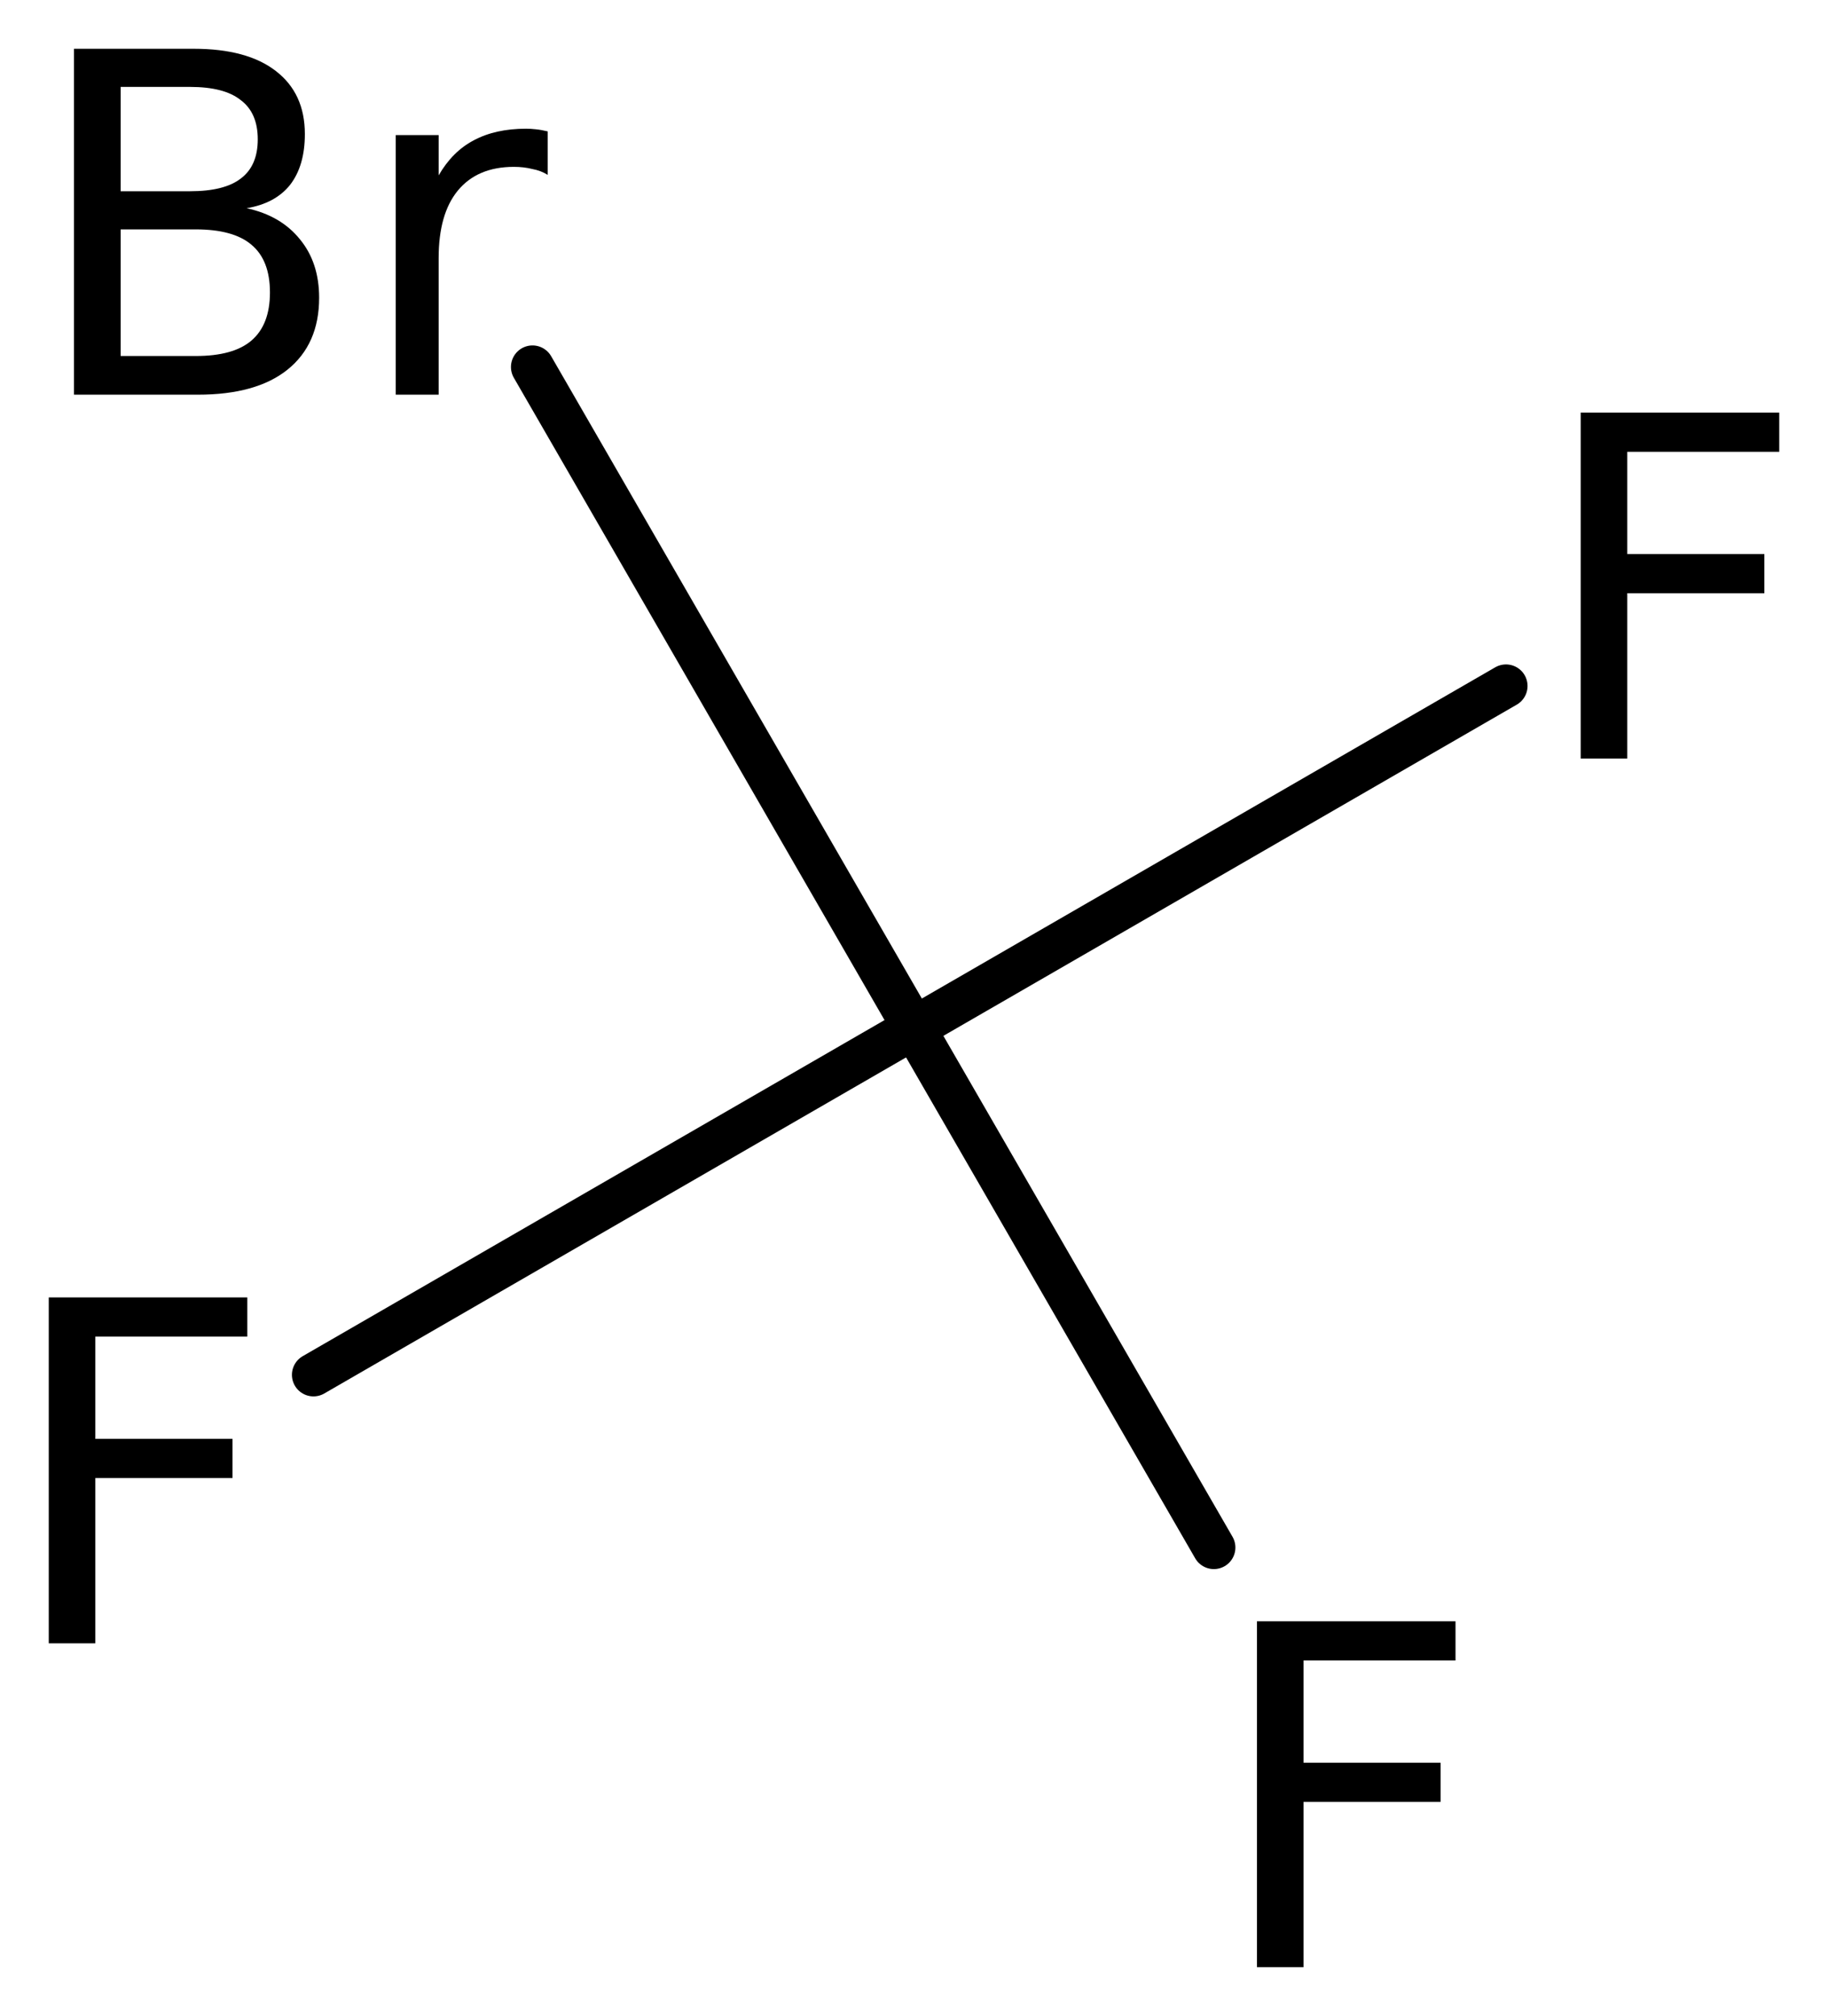
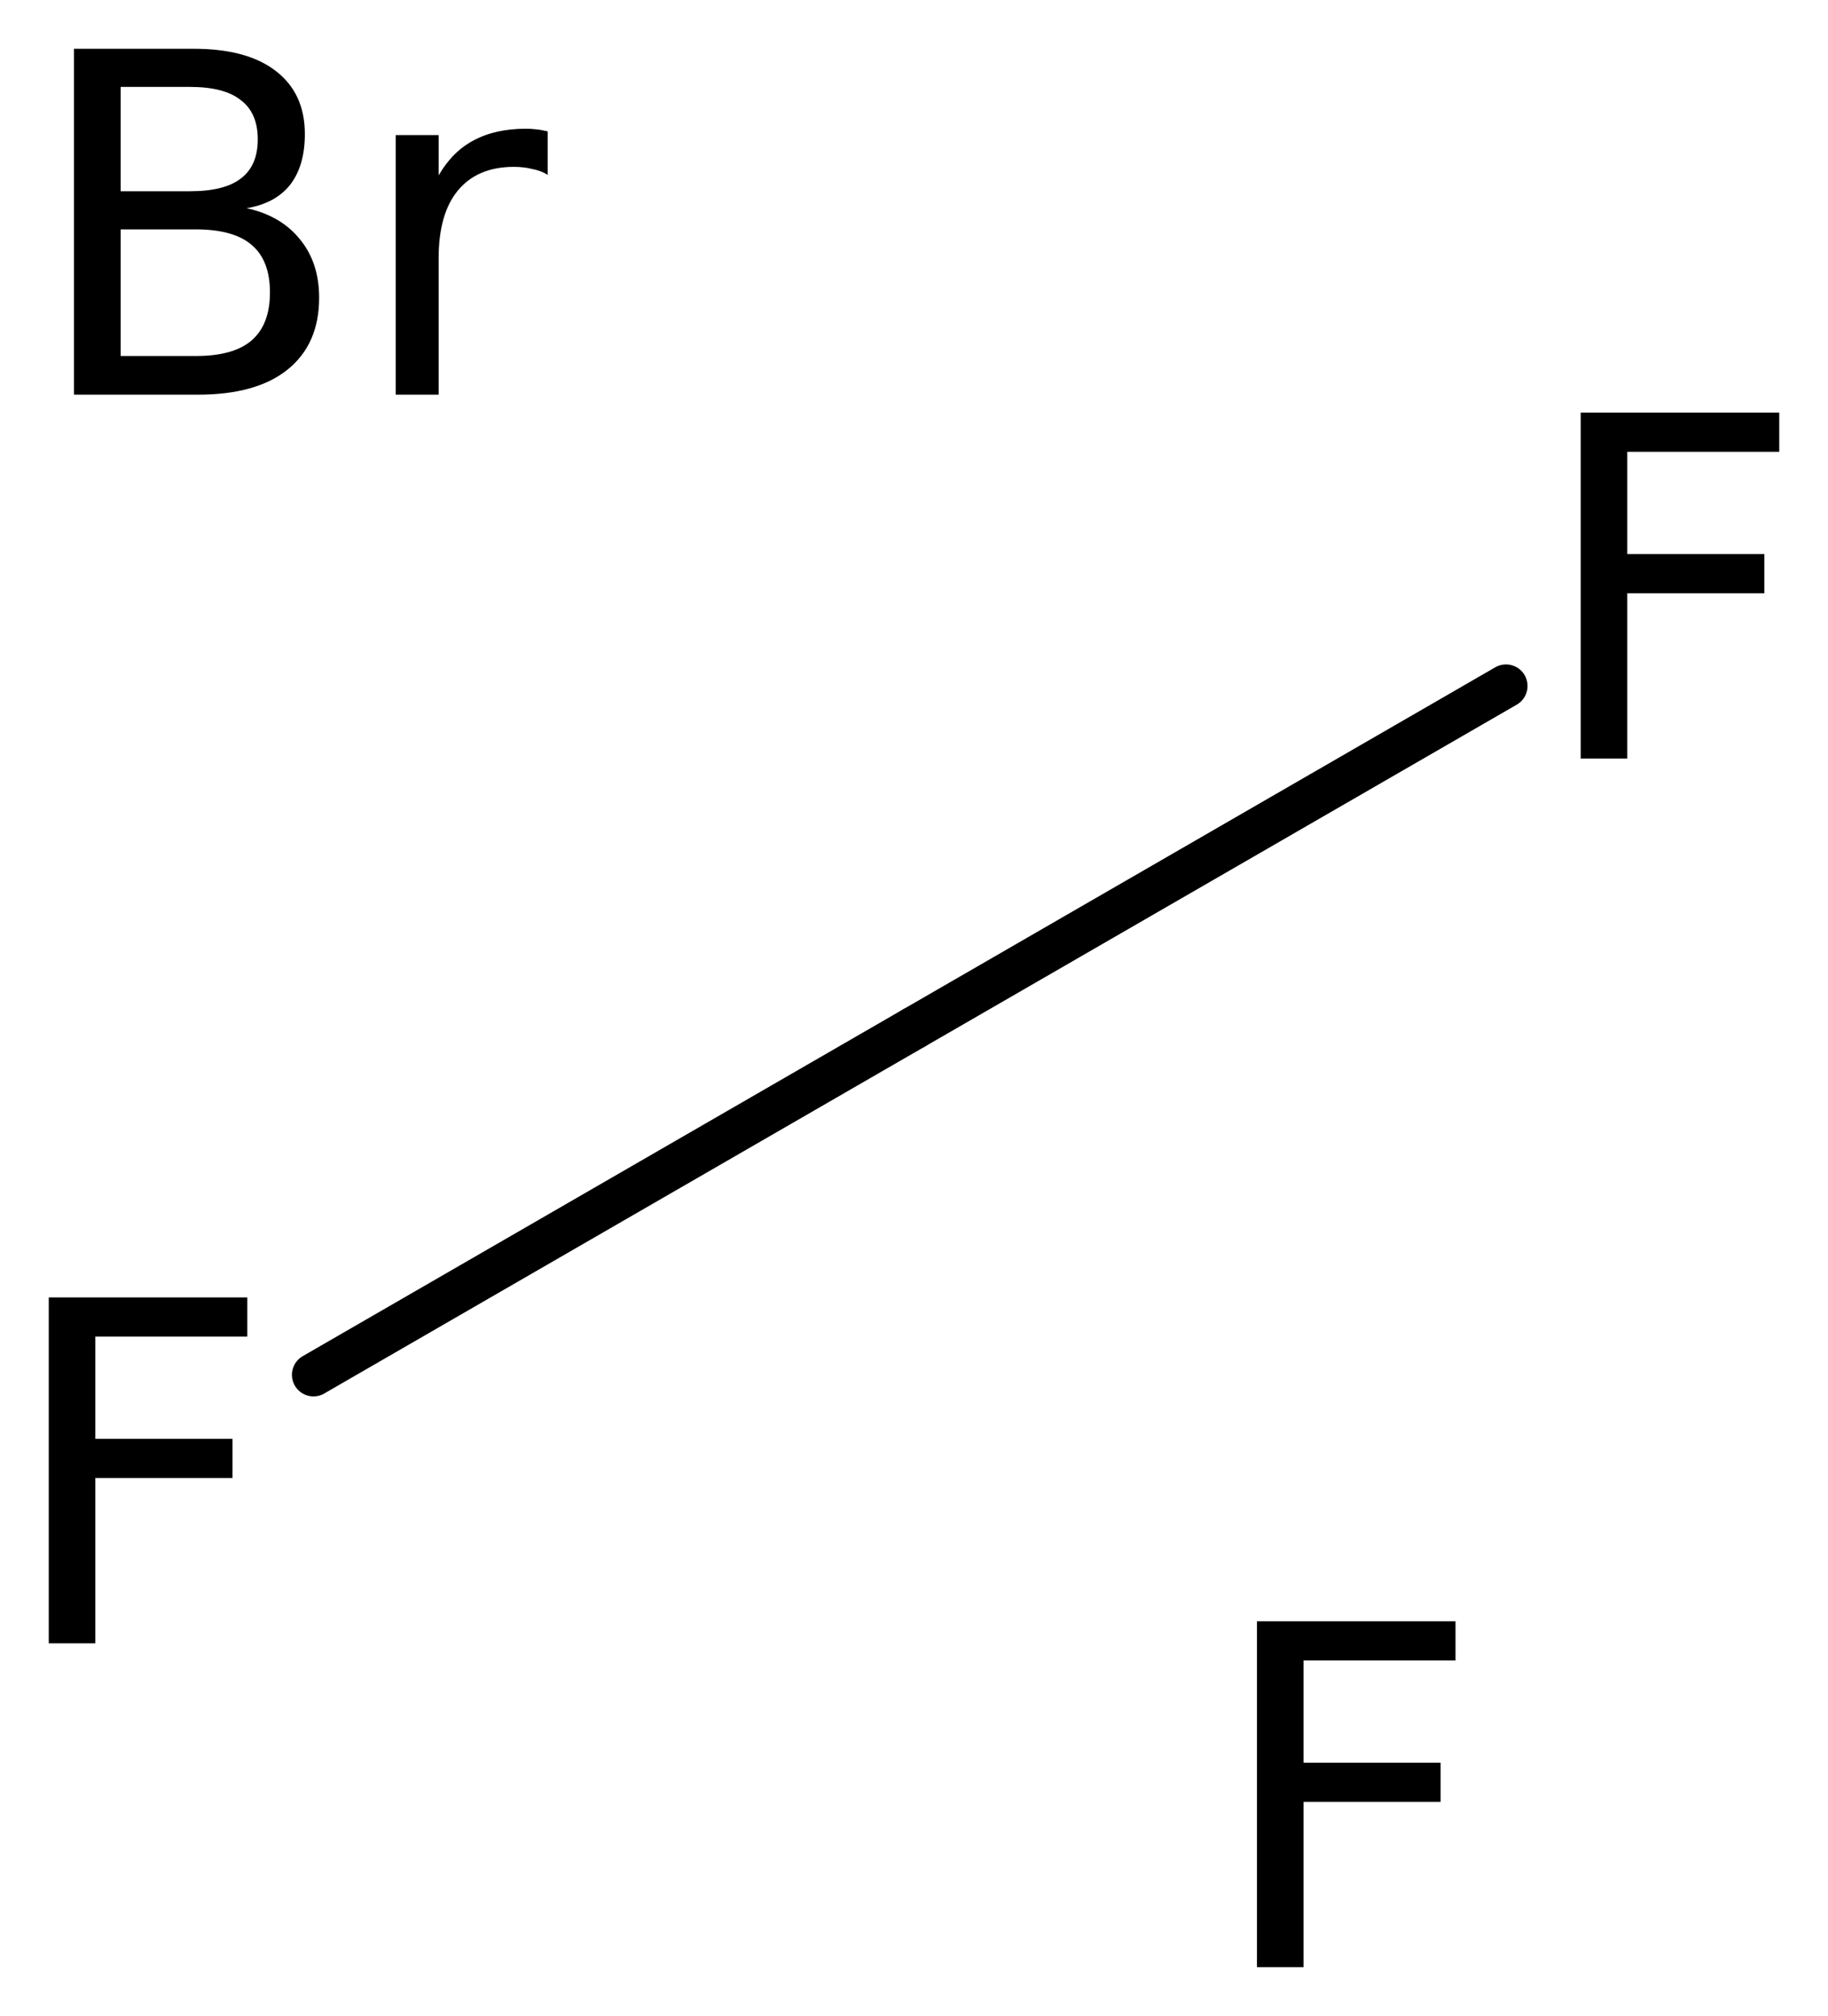
<svg xmlns="http://www.w3.org/2000/svg" version="1.2" width="20.999mm" height="23.149mm" viewBox="0 0 20.999 23.149">
  <desc>Generated by the Chemistry Development Kit (http://github.com/cdk)</desc>
  <g stroke-linecap="round" stroke-linejoin="round" stroke="#000000" stroke-width=".495" fill="#000000">
-     <rect x=".0" y=".0" width="21.0" height="24.0" fill="#FFFFFF" stroke="none" />
    <g id="mol1" class="mol">
      <line id="mol1bnd1" class="bond" x1="10.499" y1="11.804" x2="3.601" y2="15.787" />
-       <line id="mol1bnd2" class="bond" x1="10.499" y1="11.804" x2="13.944" y2="17.77" />
      <line id="mol1bnd3" class="bond" x1="10.499" y1="11.804" x2="17.3" y2="7.877" />
-       <line id="mol1bnd4" class="bond" x1="10.499" y1="11.804" x2="6.117" y2="4.214" />
      <path id="mol1atm2" class="atom" d="M.56 14.898h2.281v.45h-1.746v1.174h1.576v.45h-1.576v1.898h-.535v-3.972z" stroke="none" />
      <path id="mol1atm3" class="atom" d="M14.439 18.617h2.281v.45h-1.746v1.174h1.575v.45h-1.575v1.898h-.535v-3.972z" stroke="none" />
      <path id="mol1atm4" class="atom" d="M18.158 4.738h2.281v.45h-1.746v1.174h1.575v.45h-1.575v1.898h-.535v-3.972z" stroke="none" />
      <path id="mol1atm5" class="atom" d="M1.386 2.634v1.454h.863q.432 -.0 .639 -.177q.213 -.182 .213 -.553q-.0 -.371 -.213 -.548q-.207 -.176 -.639 -.176h-.863zM1.386 .998v1.198h.796q.396 .0 .584 -.146q.195 -.146 .195 -.45q-.0 -.304 -.195 -.45q-.188 -.152 -.584 -.152h-.796zM.85 .56h1.375q.614 .0 .943 .255q.334 .256 .334 .724q.0 .365 -.17 .584q-.17 .213 -.499 .268q.395 .085 .614 .359q.219 .267 .219 .669q.0 .535 -.365 .827q-.358 .286 -1.027 .286h-1.424v-3.972zM6.292 2.008q-.079 -.049 -.176 -.067q-.098 -.025 -.213 -.025q-.42 .0 -.645 .274q-.219 .268 -.219 .773v1.569h-.493v-2.981h.493v.463q.158 -.274 .402 -.402q.249 -.134 .602 -.134q.054 .0 .115 .007q.061 .006 .134 .024v.499z" stroke="none" />
    </g>
  </g>
</svg>